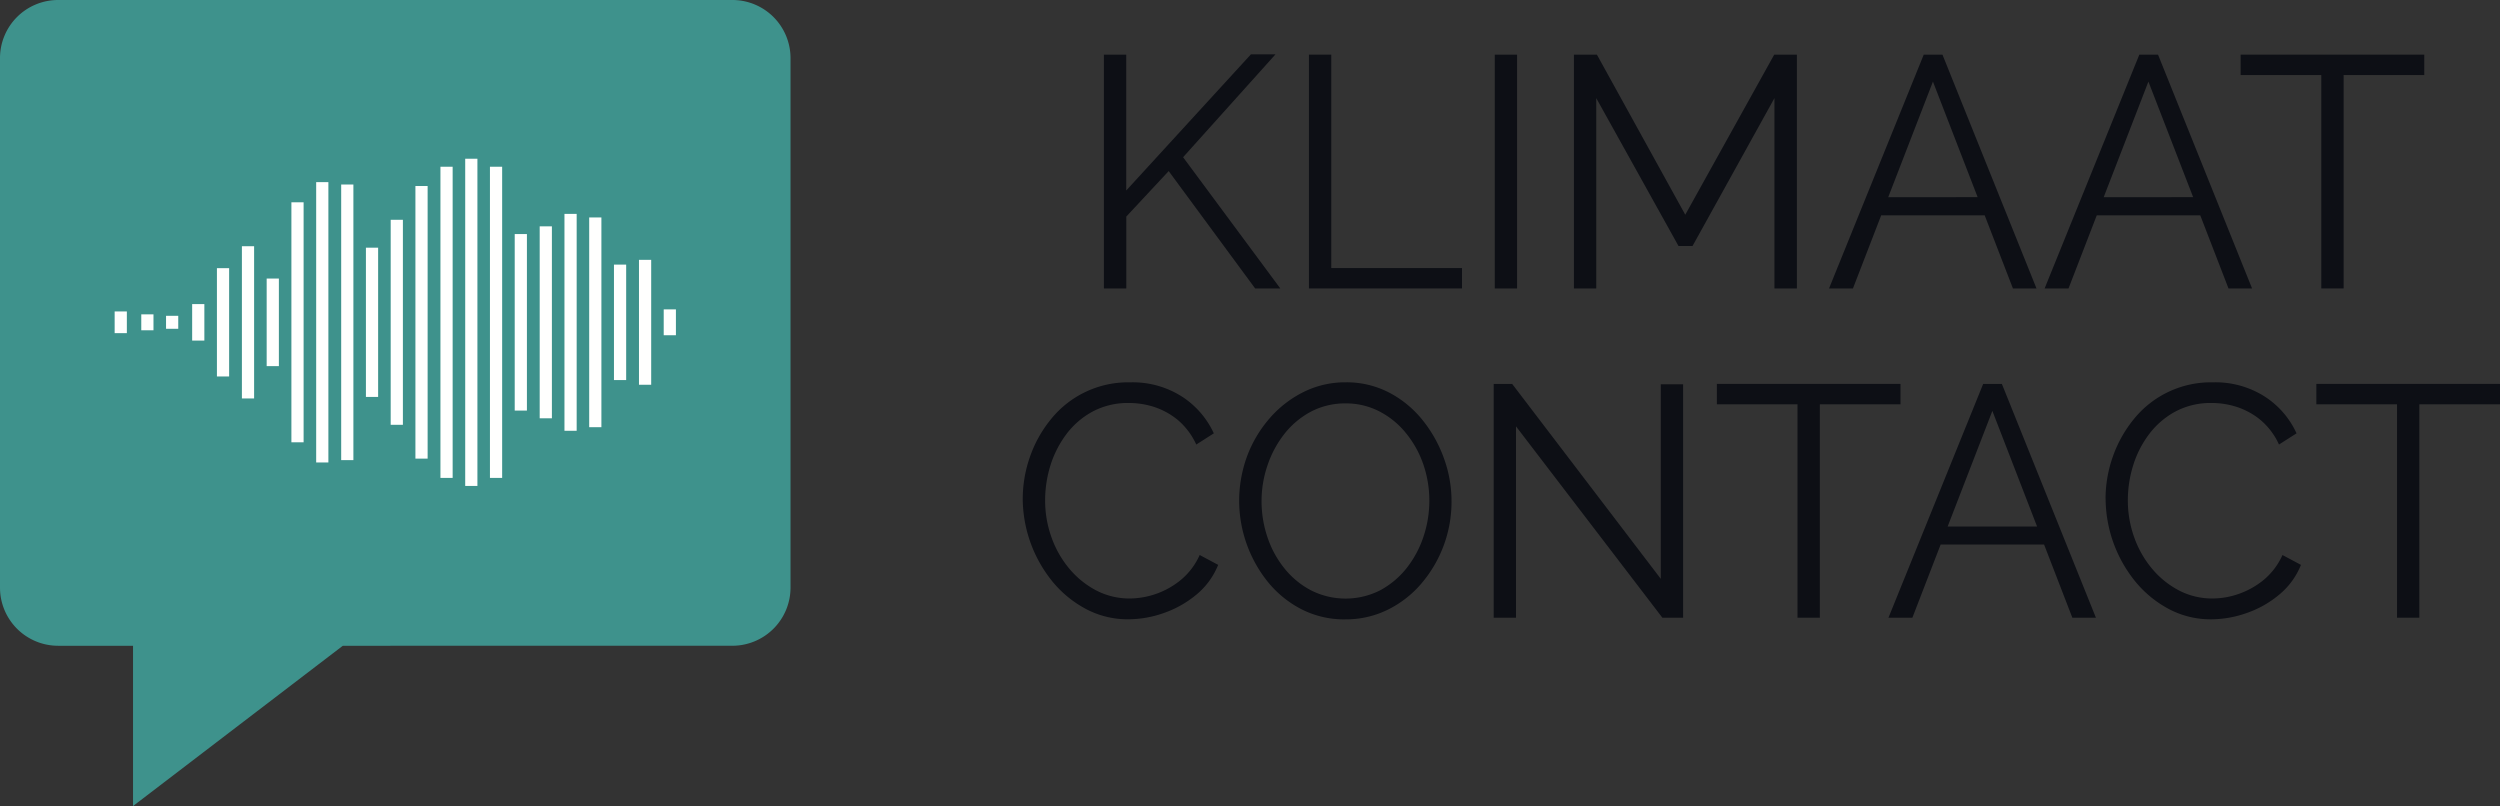
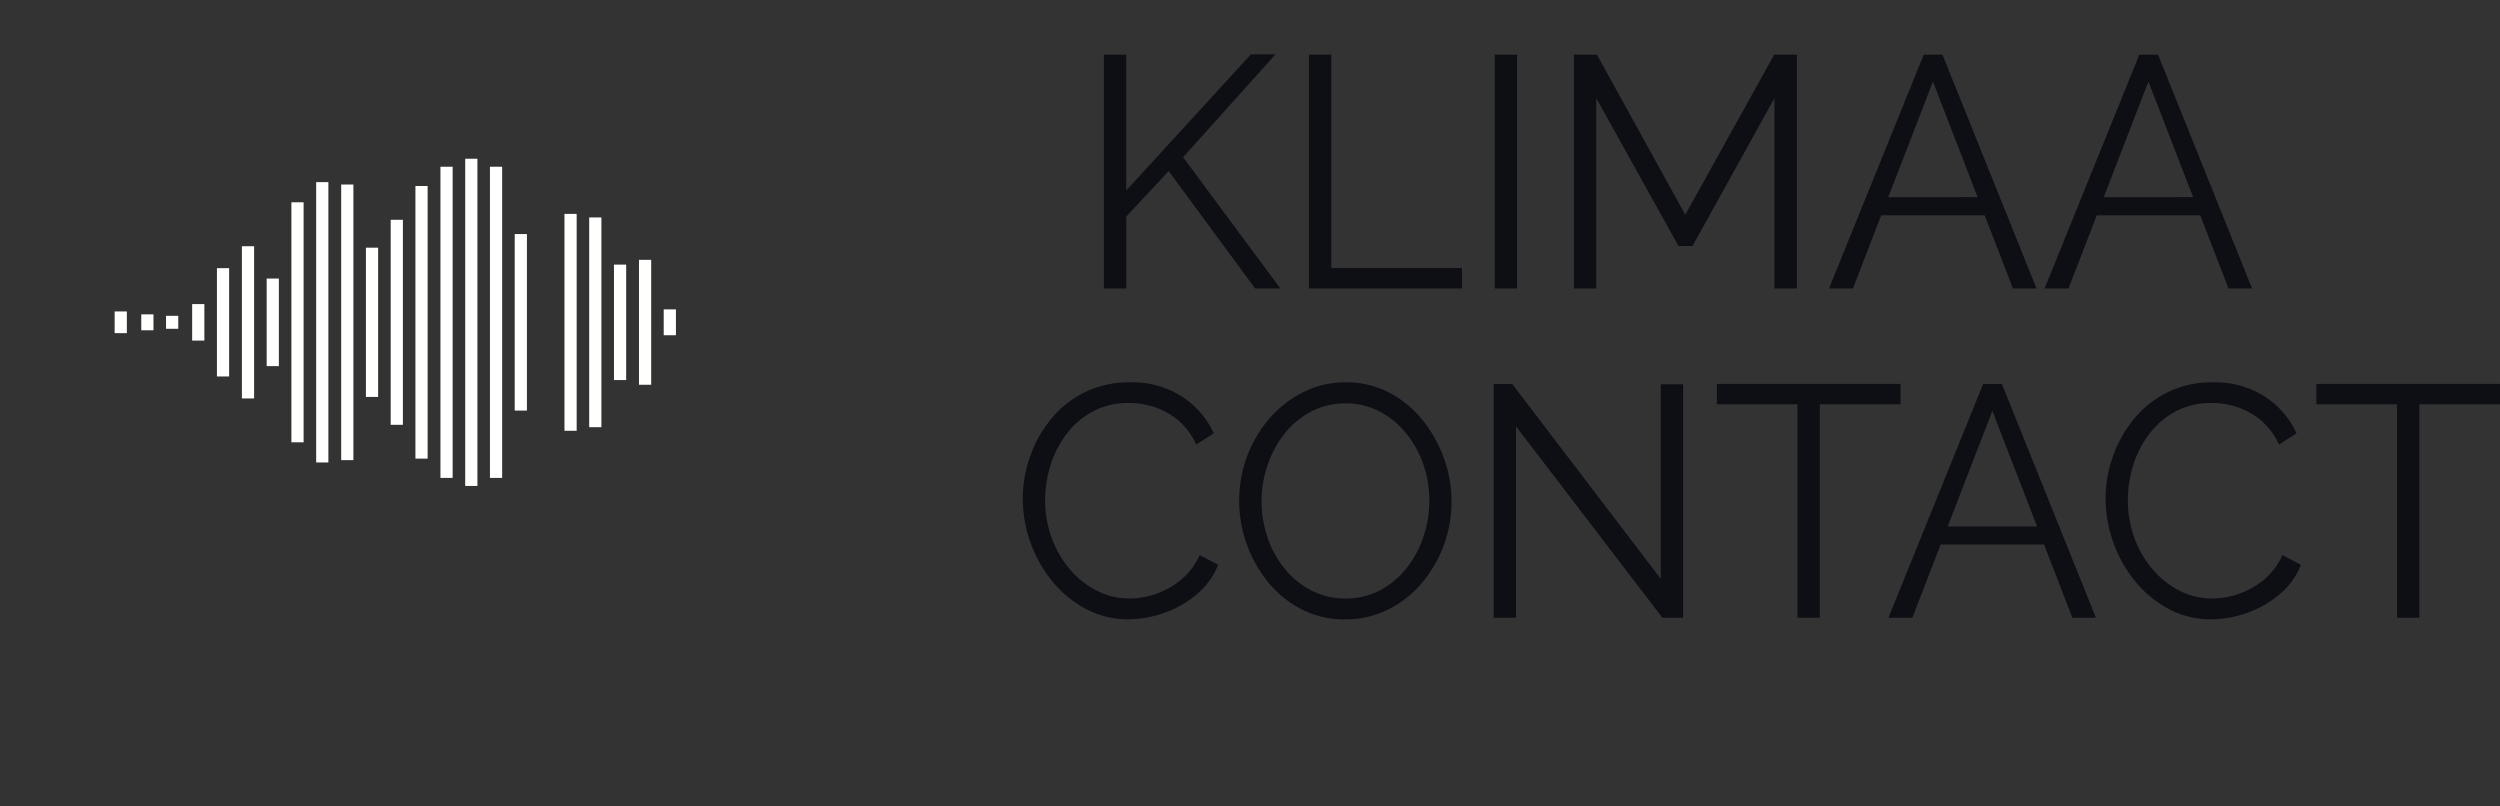
<svg xmlns="http://www.w3.org/2000/svg" width="463.154" height="149.328" viewBox="0 0 463.154 149.328">
  <rect x="0" y="0" width="463.154" height="149.328" fill="#333333" stroke="none" />
  <g id="Group_156" data-name="Group 156" transform="translate(-1320 -5234)">
    <g id="Group_151" data-name="Group 151" transform="translate(-110 433)">
-       <path id="Path_1145" data-name="Path 1145" d="M386.639,273.006,347.776,302.7V273.006H333.9A10.772,10.772,0,0,1,323.13,262.24v-98.1A10.768,10.768,0,0,1,333.9,153.37H458.818a10.772,10.772,0,0,1,10.766,10.766v98.1a10.777,10.777,0,0,1-10.766,10.766Z" transform="translate(1106.87 4647.63)" fill="#3e928c" fill-rule="evenodd" />
      <rect id="Rectangle_1034" data-name="Rectangle 1034" width="2.261" height="6.76" transform="translate(1465.599 4857.337)" fill="#fffffe" />
      <rect id="Rectangle_1035" data-name="Rectangle 1035" width="2.261" height="2.95" transform="translate(1456.173 4859.238)" fill="#fffffe" />
      <rect id="Rectangle_1036" data-name="Rectangle 1036" width="2.261" height="4.02" transform="translate(1451.24 4858.699)" fill="#fffffe" />
      <rect id="Rectangle_1037" data-name="Rectangle 1037" width="2.261" height="38.856" transform="translate(1539.155 4841.286)" fill="#fffffe" />
      <rect id="Rectangle_1038" data-name="Rectangle 1038" width="2.261" height="37.98" transform="translate(1502.38 4841.719)" fill="#fffffe" />
      <rect id="Rectangle_1039" data-name="Rectangle 1039" width="2.261" height="44.463" transform="translate(1483.986 4838.478)" fill="#fffffe" />
      <rect id="Rectangle_1040" data-name="Rectangle 1040" width="2.261" height="57.647" transform="translate(1520.768 4831.89)" fill="#fffffe" />
      <rect id="Rectangle_1041" data-name="Rectangle 1041" width="2.261" height="28.202" transform="translate(1474.815 4846.616)" fill="#fffffe" />
      <rect id="Rectangle_1042" data-name="Rectangle 1042" width="2.261" height="23.141" transform="translate(1548.379 4849.139)" fill="#fffffe" />
      <rect id="Rectangle_1043" data-name="Rectangle 1043" width="2.261" height="57.647" transform="translate(1511.597 4831.89)" fill="#fffffe" />
      <rect id="Rectangle_1044" data-name="Rectangle 1044" width="2.261" height="51.059" transform="translate(1493.209 4835.184)" fill="#fffffe" />
-       <rect id="Rectangle_1045" data-name="Rectangle 1045" width="2.261" height="35.561" transform="translate(1529.984 4842.933)" fill="#fffffe" />
      <rect id="Rectangle_1046" data-name="Rectangle 1046" width="2.261" height="20.064" transform="translate(1470.188 4850.681)" fill="#fffffe" />
      <rect id="Rectangle_1047" data-name="Rectangle 1047" width="2.261" height="2.403" transform="translate(1460.762 4859.508)" fill="#fffffe" />
      <rect id="Rectangle_1048" data-name="Rectangle 1048" width="2.261" height="21.389" transform="translate(1543.744 4850.022)" fill="#fffffe" />
      <rect id="Rectangle_1049" data-name="Rectangle 1049" width="2.261" height="50.505" transform="translate(1506.962 4835.461)" fill="#fffffe" />
      <rect id="Rectangle_1050" data-name="Rectangle 1050" width="2.261" height="51.935" transform="translate(1488.576 4834.742)" fill="#fffffe" />
      <rect id="Rectangle_1051" data-name="Rectangle 1051" width="2.261" height="32.702" transform="translate(1525.357 4844.362)" fill="#fffffe" />
      <rect id="Rectangle_1052" data-name="Rectangle 1052" width="2.261" height="16.224" transform="translate(1479.404 4852.605)" fill="#fffffe" />
      <rect id="Rectangle_1053" data-name="Rectangle 1053" width="2.261" height="4.791" transform="translate(1552.96 4858.317)" fill="#fffffe" />
      <rect id="Rectangle_1054" data-name="Rectangle 1054" width="2.261" height="60.619" transform="translate(1516.186 4830.407)" fill="#fffffe" />
      <rect id="Rectangle_1055" data-name="Rectangle 1055" width="2.261" height="27.648" transform="translate(1497.791 4846.886)" fill="#fffffe" />
      <rect id="Rectangle_1056" data-name="Rectangle 1056" width="2.261" height="40.181" transform="translate(1534.573 4840.626)" fill="#fffffe" />
    </g>
    <g id="Group_154" data-name="Group 154" transform="translate(1524.512 5244.064)">
      <path id="Path_1147" data-name="Path 1147" d="M342.73,417.645V374.332h4.135V399.5l23.1-25.226h4.553L357.4,393.333l18.01,24.312h-4.661L354.731,395.9l-7.851,8.424v13.318h-4.135Z" transform="translate(-342.73 -374.27)" fill="#0d0f15" />
      <path id="Path_1148" data-name="Path 1148" d="M367.26,417.623V374.31h4.135v39.535h24.22v3.779H367.26Z" transform="translate(-329.274 -374.248)" fill="#0d0f15" />
      <path id="Path_1149" data-name="Path 1149" d="M389.49,417.623V374.31h4.135v43.313Z" transform="translate(-317.079 -374.248)" fill="#0d0f15" />
      <path id="Path_1150" data-name="Path 1150" d="M436.11,417.623V382.363l-15.176,27.394h-2.6l-15.238-27.394v35.261H398.96V374.31h4.259l16.368,29.655,16.477-29.655h4.2v43.313h-4.135Z" transform="translate(-311.884 -374.248)" fill="#0d0f15" />
      <path id="Path_1151" data-name="Path 1151" d="M447.01,374.31h3.484l17.421,43.313h-4.367l-5.234-13.55H439.143l-5.234,13.55H429.48l17.545-43.313Zm10,26.4L448.729,379.3l-8.285,21.417Z" transform="translate(-295.142 -374.248)" fill="#0d0f15" />
      <path id="Path_1152" data-name="Path 1152" d="M472.8,374.31h3.484l17.421,43.313h-4.367l-5.234-13.55H464.933l-5.234,13.55H455.27l17.545-43.313Zm9.988,26.4L474.5,379.3l-8.285,21.417Z" transform="translate(-280.994 -374.248)" fill="#0d0f15" />
-       <path id="Path_1153" data-name="Path 1153" d="M512.742,378.088H497.8v39.535h-4.135V378.088H478.72V374.31h34.022Z" transform="translate(-268.13 -374.248)" fill="#0d0f15" />
    </g>
    <g id="Group_155" data-name="Group 155" transform="translate(1509.476 5304.83)">
      <path id="Path_1154" data-name="Path 1154" d="M333.02,435.1a23.509,23.509,0,0,1,1.332-7.774,22.739,22.739,0,0,1,3.871-6.953,18.352,18.352,0,0,1,14.711-6.86,16.959,16.959,0,0,1,9.6,2.648,16.146,16.146,0,0,1,5.885,6.8l-3.252,2.075a13.058,13.058,0,0,0-3.422-4.553,13.541,13.541,0,0,0-4.4-2.416,15.12,15.12,0,0,0-4.63-.728,13.878,13.878,0,0,0-6.674,1.549,14.843,14.843,0,0,0-4.878,4.15,19.045,19.045,0,0,0-2.989,5.792,21.754,21.754,0,0,0-1.007,6.5,20.2,20.2,0,0,0,1.177,6.891,18.743,18.743,0,0,0,3.314,5.823,16.384,16.384,0,0,0,4.986,4.026,13.329,13.329,0,0,0,6.225,1.487,15.109,15.109,0,0,0,9.477-3.469A12.674,12.674,0,0,0,365.8,445.5l3.422,1.827a13.785,13.785,0,0,1-4.011,5.5,19.37,19.37,0,0,1-6.055,3.422,19.811,19.811,0,0,1-6.535,1.161,16.477,16.477,0,0,1-7.913-1.92,20.44,20.44,0,0,1-6.225-5.126,24.545,24.545,0,0,1-5.466-15.284Z" transform="translate(-333.021 -413.51)" fill="#0d0f15" />
      <path id="Path_1155" data-name="Path 1155" d="M378.592,457.427a17.437,17.437,0,0,1-8.037-1.827,19.5,19.5,0,0,1-6.21-4.971,24.069,24.069,0,0,1-5.436-15.16,24.06,24.06,0,0,1,1.471-8.269,22.892,22.892,0,0,1,4.166-7.015,20.2,20.2,0,0,1,6.287-4.878,17.305,17.305,0,0,1,7.8-1.8,17.092,17.092,0,0,1,8.037,1.889,19.5,19.5,0,0,1,6.179,5.064,24.314,24.314,0,0,1,3.98,7.077,23.252,23.252,0,0,1,1.425,7.991,23.322,23.322,0,0,1-5.606,15.284,19.419,19.419,0,0,1-6.256,4.847,17.488,17.488,0,0,1-7.8,1.765ZM363.06,435.469a20.859,20.859,0,0,0,1.115,6.8,18.473,18.473,0,0,0,3.19,5.792,15.5,15.5,0,0,0,4.94,4.026,14.171,14.171,0,0,0,12.76-.062,15.78,15.78,0,0,0,4.909-4.15,18.957,18.957,0,0,0,3.1-5.823,20.843,20.843,0,0,0,1.068-6.581,20.606,20.606,0,0,0-1.115-6.767,18.755,18.755,0,0,0-3.221-5.792,15.428,15.428,0,0,0-4.94-4.026,13.451,13.451,0,0,0-6.256-1.471,13.605,13.605,0,0,0-6.411,1.533,15.477,15.477,0,0,0-4.909,4.119,19.373,19.373,0,0,0-3.128,5.823A20.449,20.449,0,0,0,363.06,435.469Z" transform="translate(-318.818 -413.51)" fill="#0d0f15" />
      <path id="Path_1156" data-name="Path 1156" d="M393.495,421.567v35.447H389.36V413.7h3.422l27.534,36.112V413.762h4.135v43.251h-3.84l-27.115-35.447Z" transform="translate(-302.114 -413.406)" fill="#0d0f15" />
      <path id="Path_1157" data-name="Path 1157" d="M450.082,417.479H435.138v39.535H431V417.479H416.06V413.7h34.022Z" transform="translate(-287.467 -413.406)" fill="#0d0f15" />
      <path id="Path_1158" data-name="Path 1158" d="M454.12,413.7H457.6l17.421,43.313h-4.367l-5.234-13.55H446.253l-5.234,13.55H436.59L454.135,413.7Zm10,26.418L455.839,418.7l-8.285,21.417Z" transform="translate(-276.205 -413.406)" fill="#0d0f15" />
      <path id="Path_1159" data-name="Path 1159" d="M462.56,435.1a23.509,23.509,0,0,1,1.332-7.774,23.068,23.068,0,0,1,3.871-6.953,18.352,18.352,0,0,1,14.711-6.86,16.959,16.959,0,0,1,9.6,2.648,16,16,0,0,1,5.869,6.8l-3.252,2.075a12.873,12.873,0,0,0-3.422-4.553,13.54,13.54,0,0,0-4.4-2.416,15.12,15.12,0,0,0-4.63-.728,13.878,13.878,0,0,0-6.674,1.549,15,15,0,0,0-4.878,4.15,18.707,18.707,0,0,0-2.989,5.792,21.754,21.754,0,0,0-1.007,6.5,20.2,20.2,0,0,0,1.177,6.891,18.742,18.742,0,0,0,3.314,5.823,16.385,16.385,0,0,0,4.986,4.026,13.329,13.329,0,0,0,6.225,1.487,14.746,14.746,0,0,0,4.847-.852,15.1,15.1,0,0,0,4.646-2.617,12.675,12.675,0,0,0,3.453-4.584l3.422,1.827a13.785,13.785,0,0,1-4.011,5.5,19.066,19.066,0,0,1-6.055,3.422,19.791,19.791,0,0,1-6.519,1.161,16.477,16.477,0,0,1-7.913-1.92,20.44,20.44,0,0,1-6.225-5.126,24.545,24.545,0,0,1-5.466-15.284Z" transform="translate(-261.959 -413.51)" fill="#0d0f15" />
      <path id="Path_1160" data-name="Path 1160" d="M521.8,417.479H506.858v39.535h-4.135V417.479H487.78V413.7H521.8Z" transform="translate(-248.124 -413.406)" fill="#0d0f15" />
    </g>
  </g>
</svg>